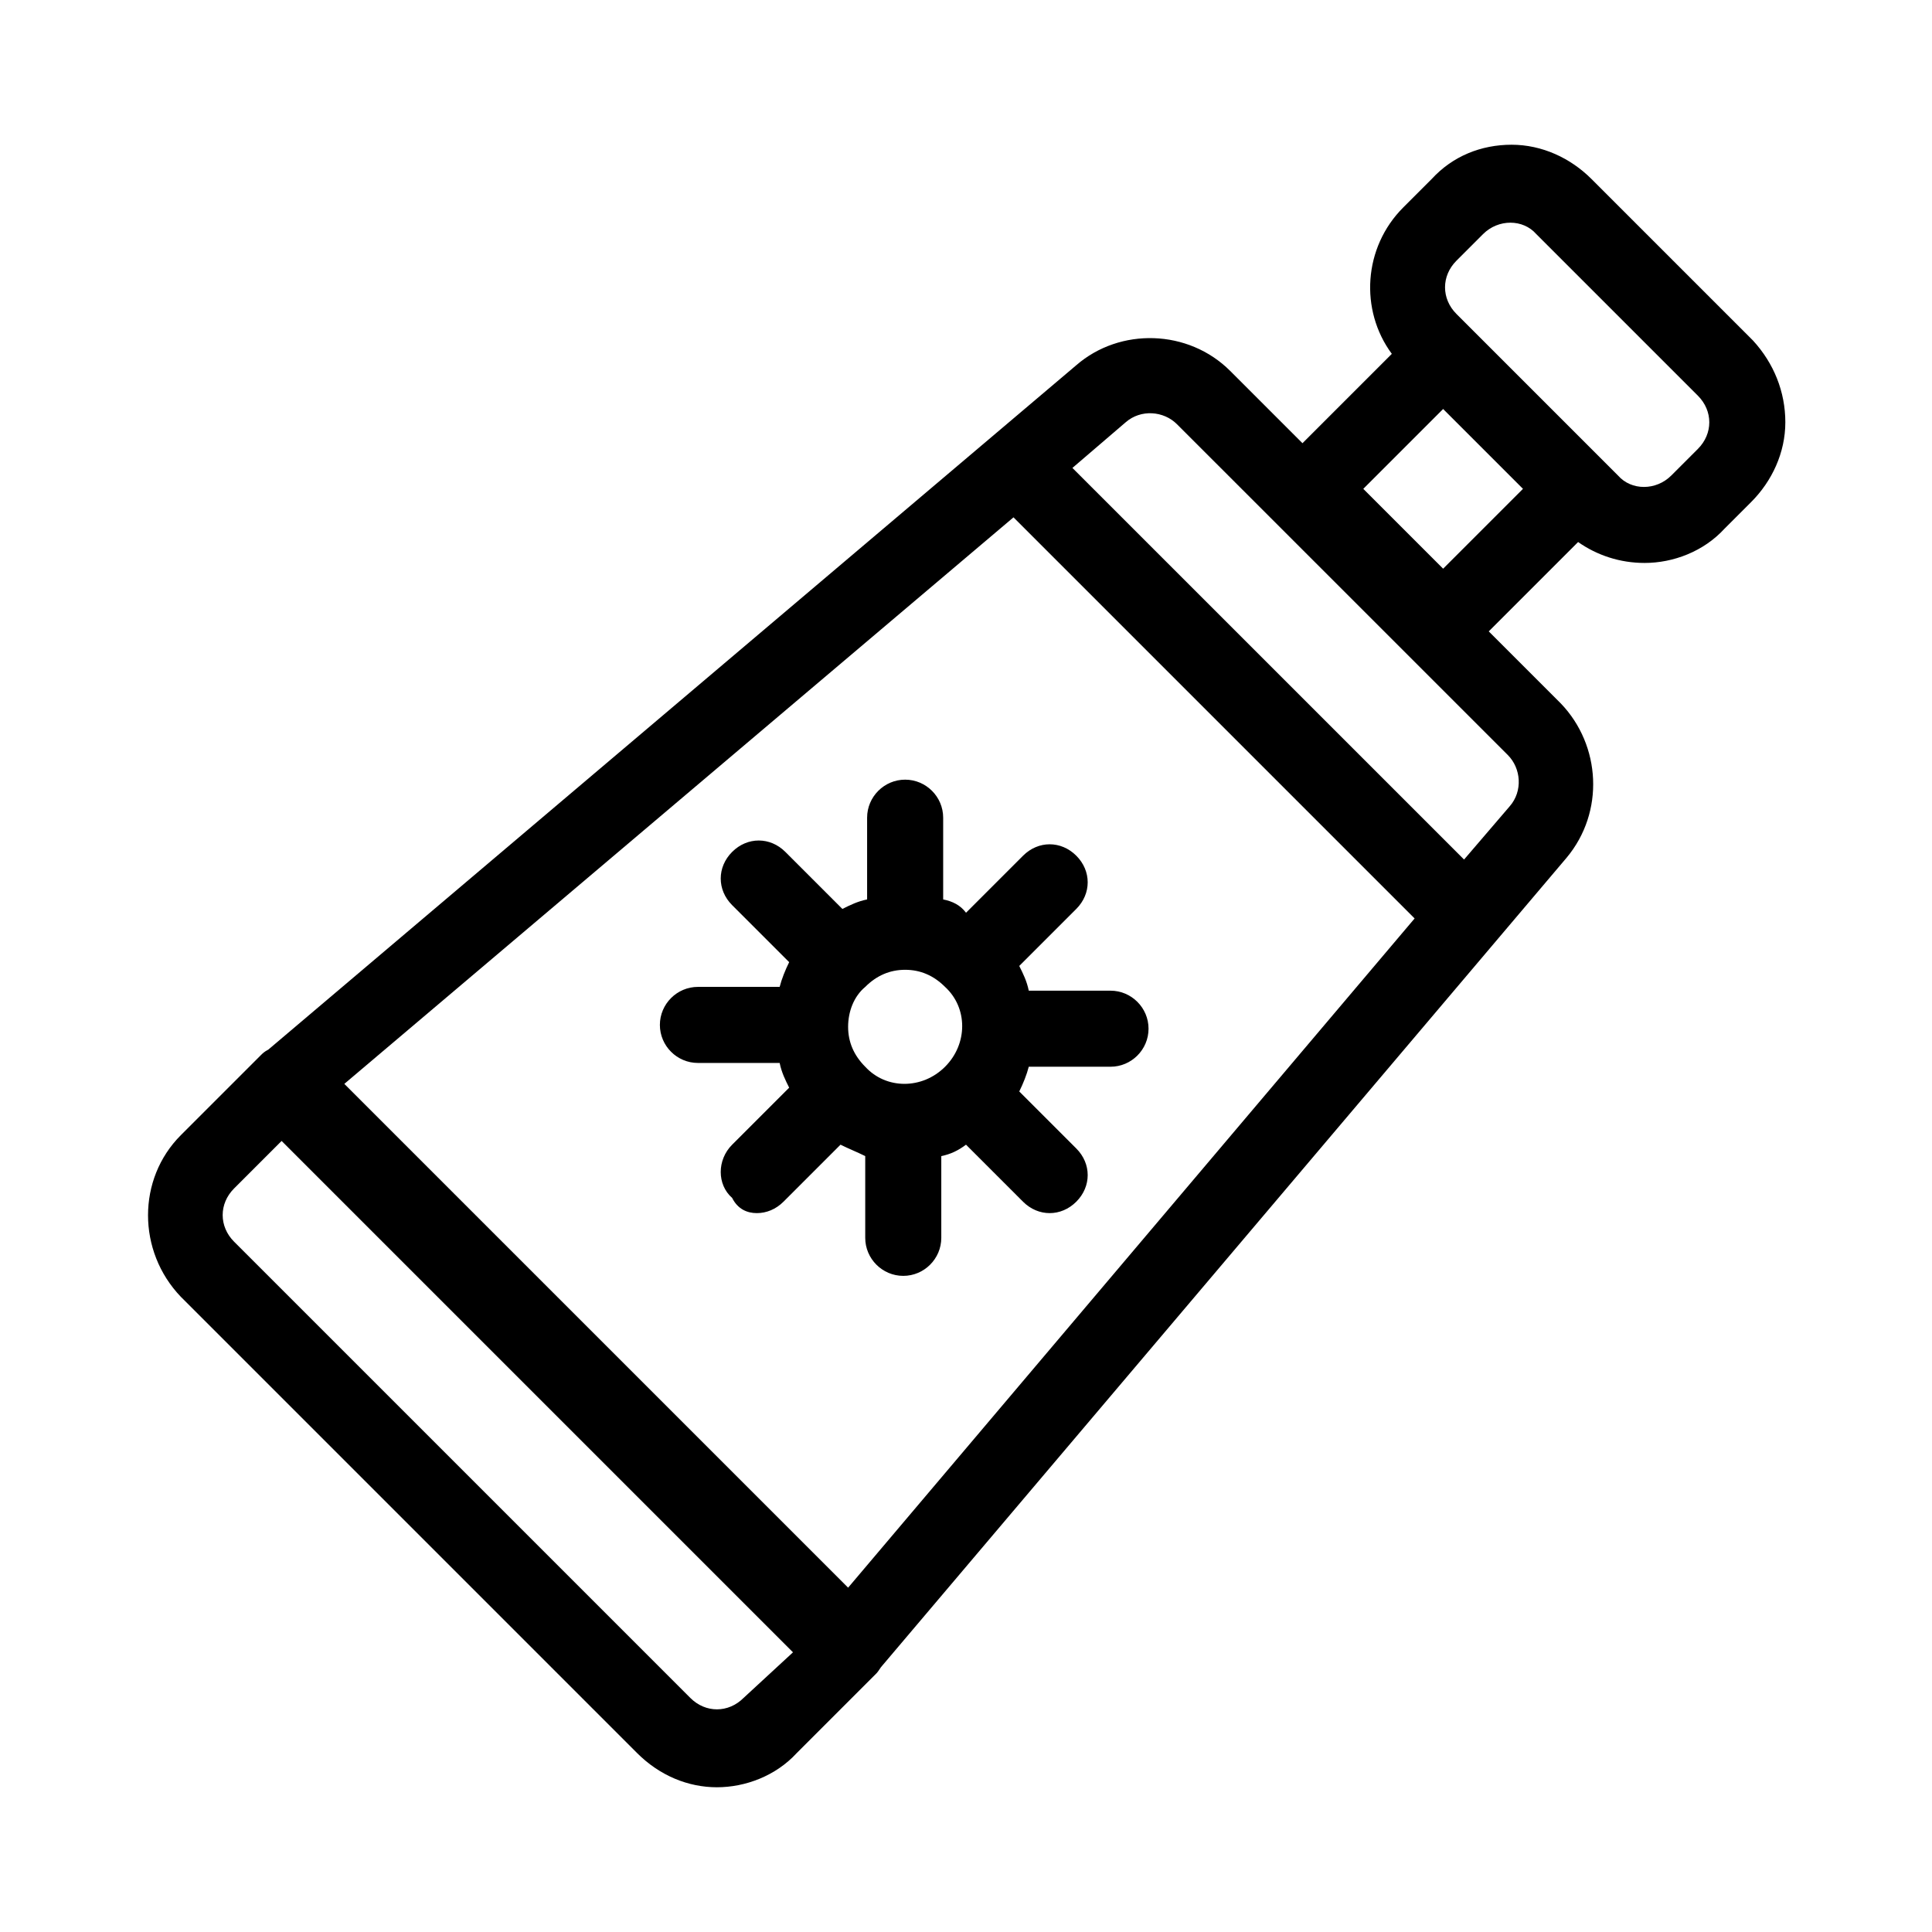
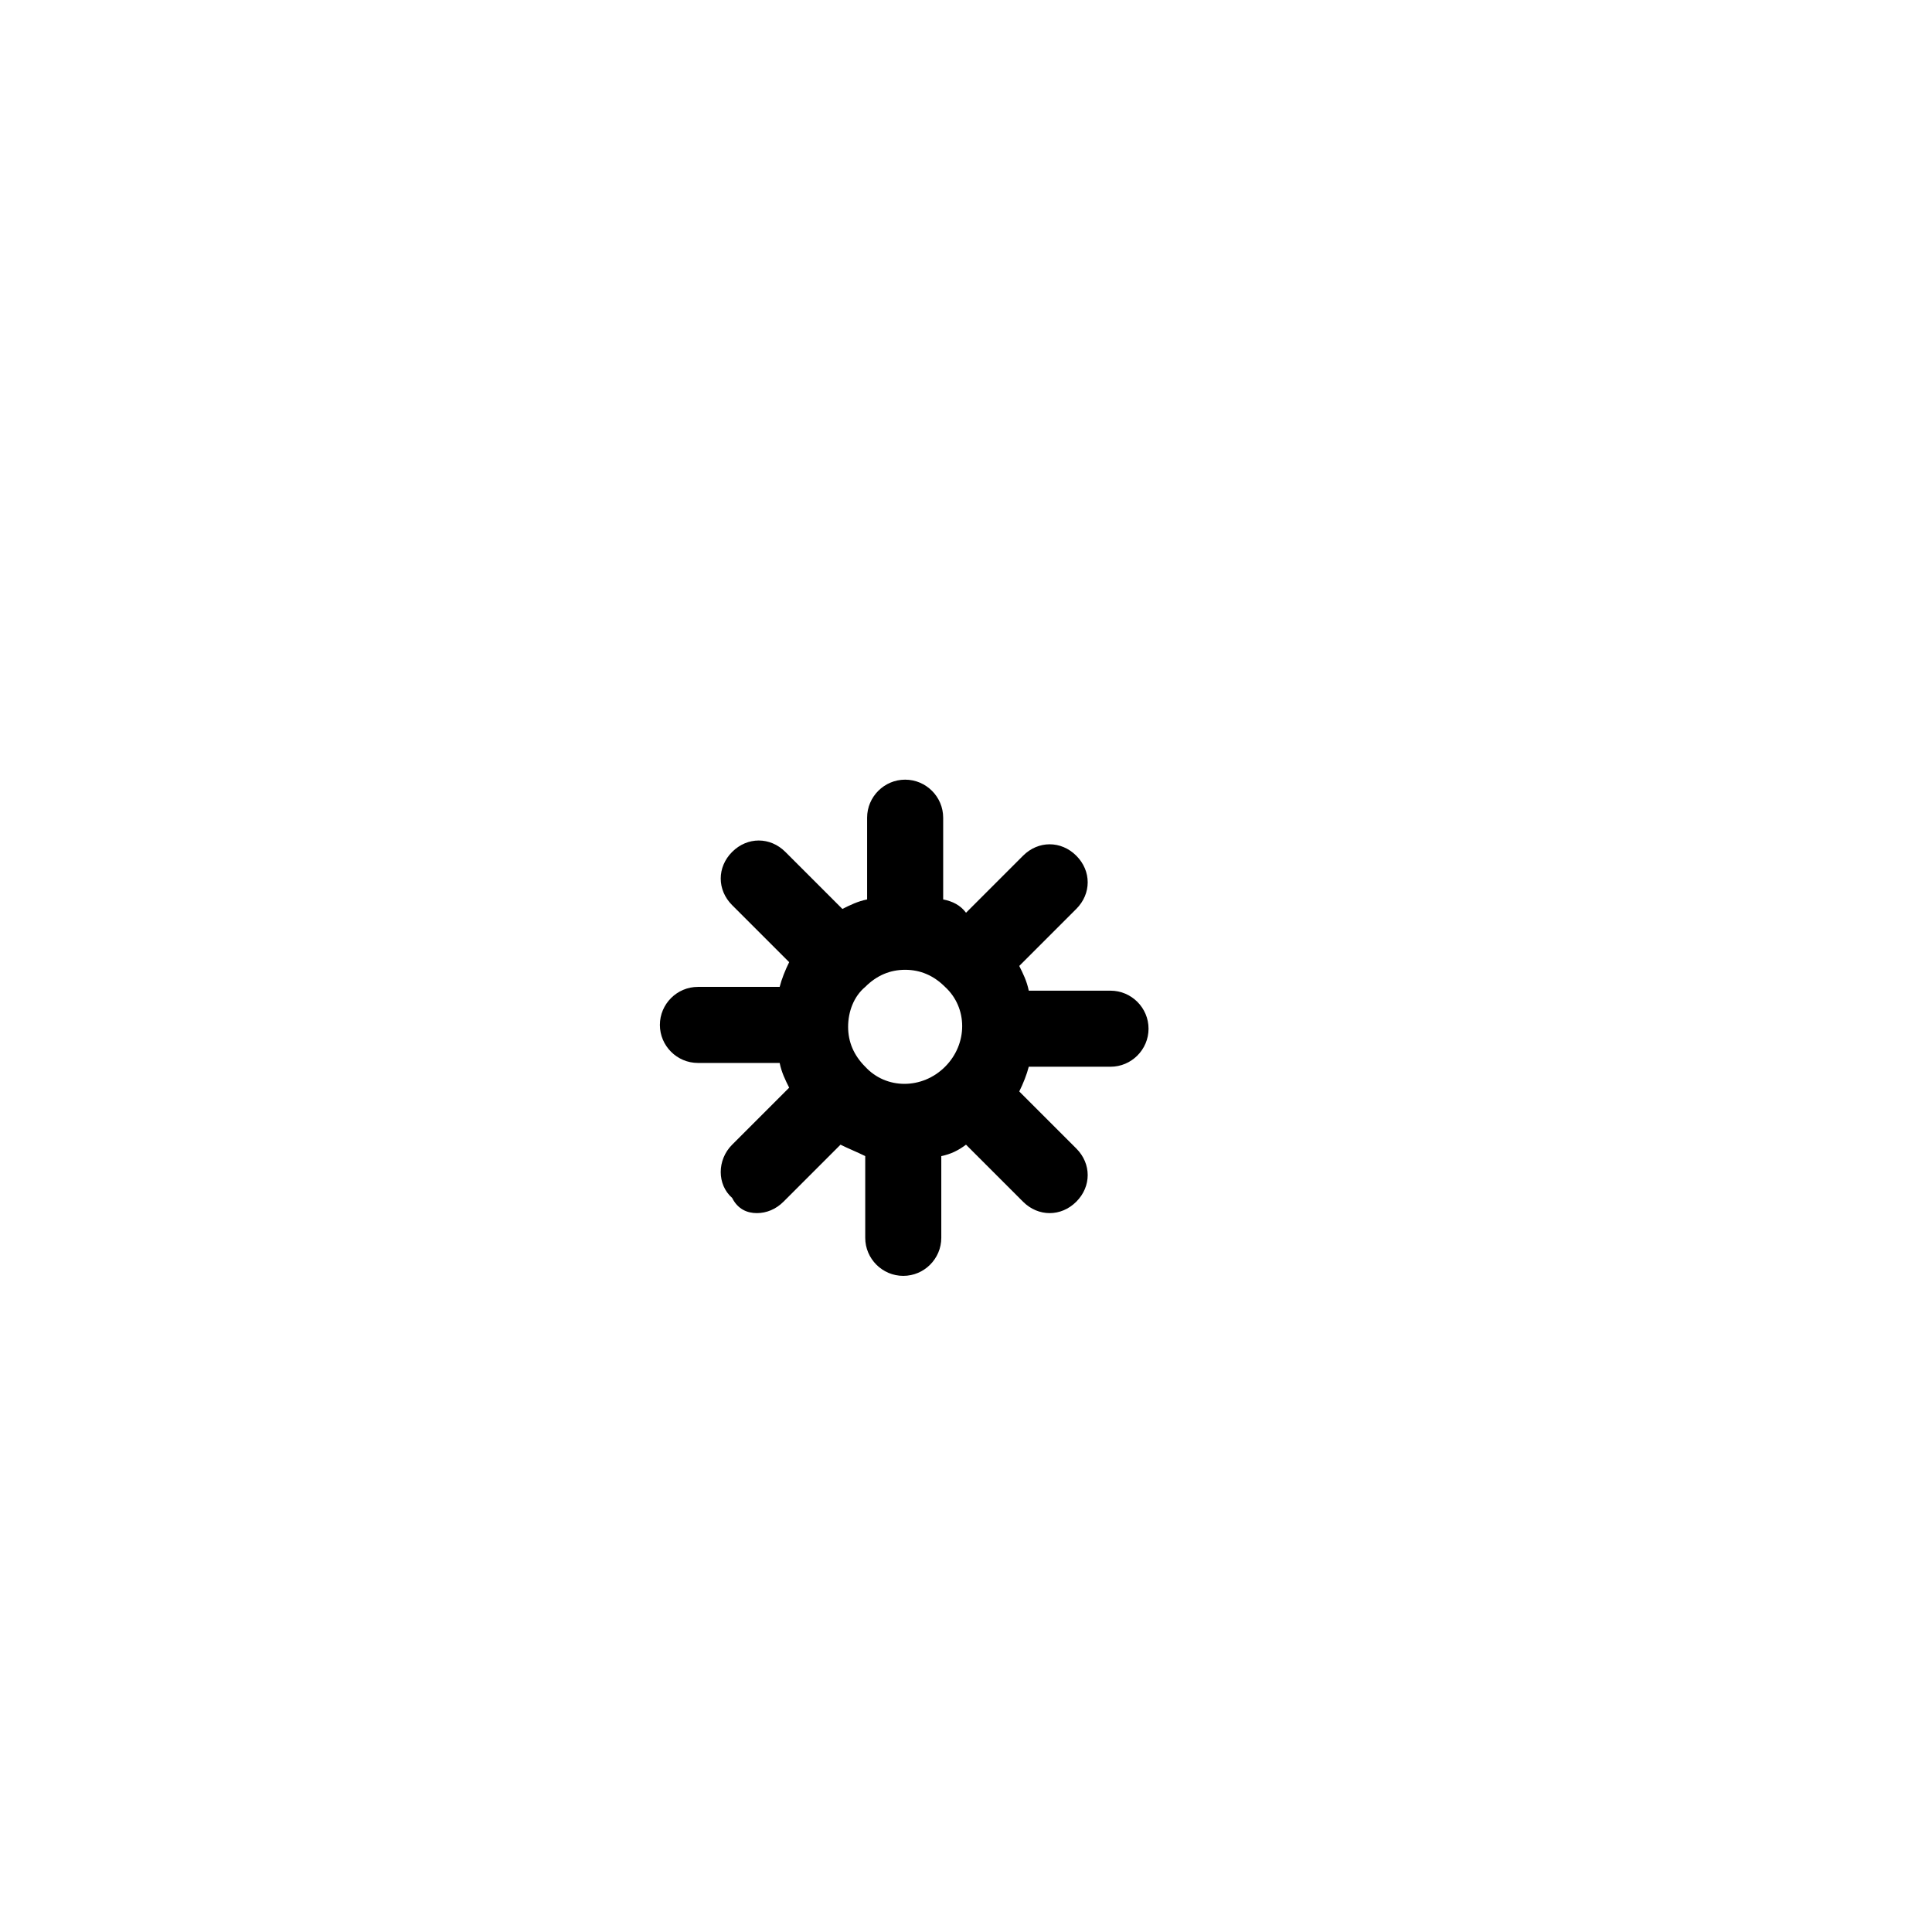
<svg xmlns="http://www.w3.org/2000/svg" fill="#000000" width="800px" height="800px" version="1.1" viewBox="144 144 512 512">
  <g>
-     <path d="m608.57 234.25-42.824-42.824c-5.543-5.543-13.098-9.07-21.16-9.07s-15.617 3.023-21.16 9.07l-7.555 7.555c-10.578 10.578-11.586 27.207-3.023 38.793l-23.68 23.68-19.145-19.145c-11.082-11.082-29.223-11.586-40.809-1.512l-214.12 181.37c-1.008 0.504-1.512 1.008-2.016 1.512l-21.16 21.16c-11.586 11.586-11.586 30.73 0 42.824l120.91 120.91c6.047 6.047 13.602 9.07 21.16 9.07s15.617-3.023 21.16-9.07l21.16-21.16c0.504-0.504 1.008-1.512 1.512-2.016l181.37-214.12c10.078-12.09 9.07-29.727-1.512-40.809l-19.145-19.145 23.68-23.68c5.039 3.527 11.082 5.543 17.633 5.543 7.559 0 15.617-3.023 21.16-9.07l7.055-7.055c5.543-5.543 9.07-13.098 9.07-21.16-0.004-8.059-3.027-15.617-8.57-21.66zm-267.52 359.72c-4.031 4.031-10.078 4.031-14.105 0l-120.91-120.91c-4.031-4.031-4.031-10.078 0-14.105l12.594-12.594 135.52 135.52zm27.707-29.219-133.51-133.51 177.34-150.14 106.3 106.3zm174.82-220.67c3.527 3.527 4.031 9.574 0.504 13.602l-12.09 14.105-103.79-103.78 14.105-12.09c4.031-3.527 10.078-3.023 13.602 0.504zm-17.133-49.371-21.16-21.16 21.16-21.16 21.16 21.16zm67.512-31.742-7.055 7.055c-4.031 4.031-10.578 4.031-14.105 0l-42.824-42.824c-4.031-4.031-4.031-10.078 0-14.105l7.055-7.055c4.031-4.031 10.578-4.031 14.105 0l42.824 42.824c2.016 2.016 3.023 4.535 3.023 7.055 0 2.519-1.008 5.035-3.023 7.051z" />
    <path d="m393.95 382.36v-21.664c0-5.543-4.535-10.078-10.078-10.078s-10.078 4.535-10.078 10.078v21.664c-2.519 0.504-4.535 1.512-6.551 2.519l-15.113-15.113c-4.031-4.031-10.078-4.031-14.105 0-4.031 4.031-4.031 10.078 0 14.105l15.113 15.113c-1.008 2.016-2.016 4.535-2.519 6.551h-21.664c-5.543 0-10.078 4.535-10.078 10.078 0 5.543 4.535 10.078 10.078 10.078h21.664c0.504 2.519 1.512 4.535 2.519 6.551l-15.113 15.113c-4.031 4.031-4.031 10.578 0 14.105 1.516 3.019 4.031 4.027 6.551 4.027s5.039-1.008 7.055-3.023l15.113-15.113c2.016 1.008 4.535 2.016 6.551 3.023v21.664c0 5.543 4.535 10.078 10.078 10.078s10.078-4.535 10.078-10.078v-21.664c2.519-0.504 4.535-1.512 6.551-3.023l15.113 15.113c2.016 2.016 4.535 3.023 7.055 3.023s5.039-1.008 7.055-3.023c4.031-4.031 4.031-10.078 0-14.105l-15.113-15.113c1.008-2.016 2.016-4.535 2.519-6.551h21.664c5.543 0 10.078-4.535 10.078-10.078 0-5.543-4.535-10.078-10.078-10.078h-21.664c-0.504-2.519-1.512-4.535-2.519-6.551l15.113-15.113c4.031-4.031 4.031-10.078 0-14.105-4.031-4.031-10.078-4.031-14.105 0l-15.113 15.113c-1.52-2.012-3.535-3.019-6.055-3.523zm0.504 44.336c-6.047 6.047-15.617 6.047-21.16 0-3.023-3.023-4.535-6.551-4.535-10.578 0-4.031 1.512-8.062 4.535-10.578 3.023-3.023 6.551-4.535 10.578-4.535 4.031 0 7.559 1.512 10.578 4.535 6.051 5.539 6.051 15.113 0.004 21.156z" />
  </g>
</svg>